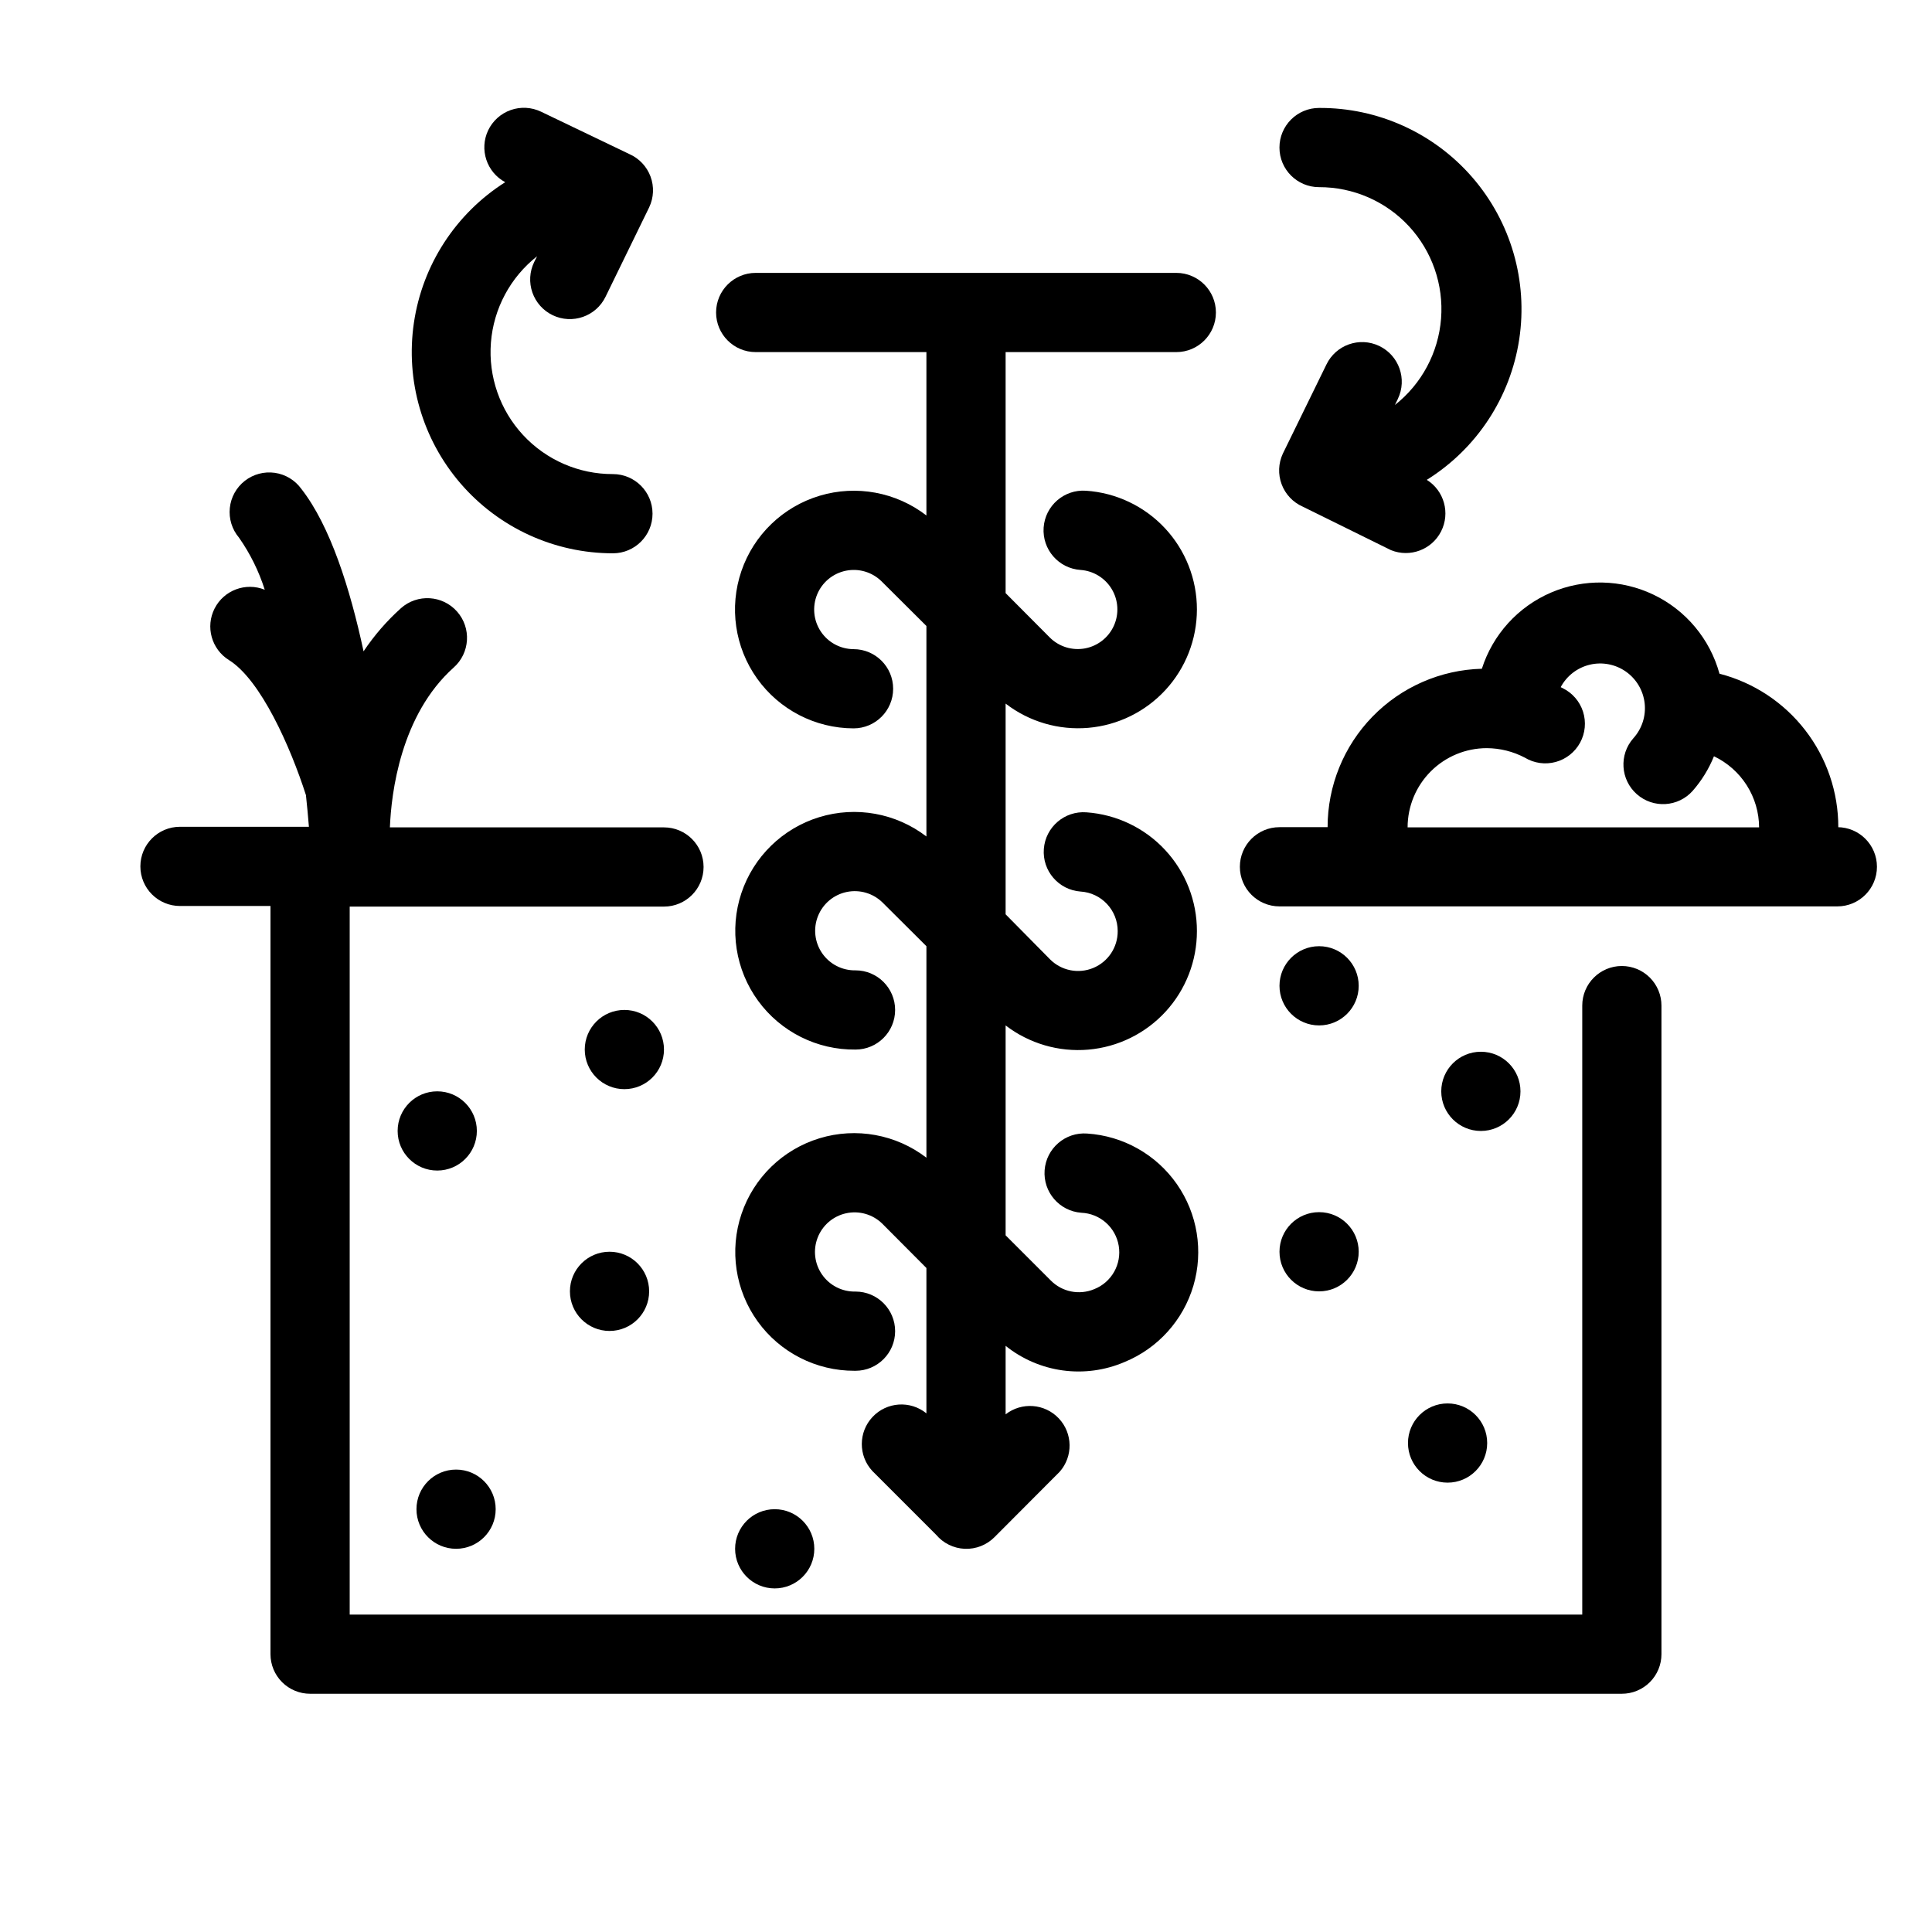
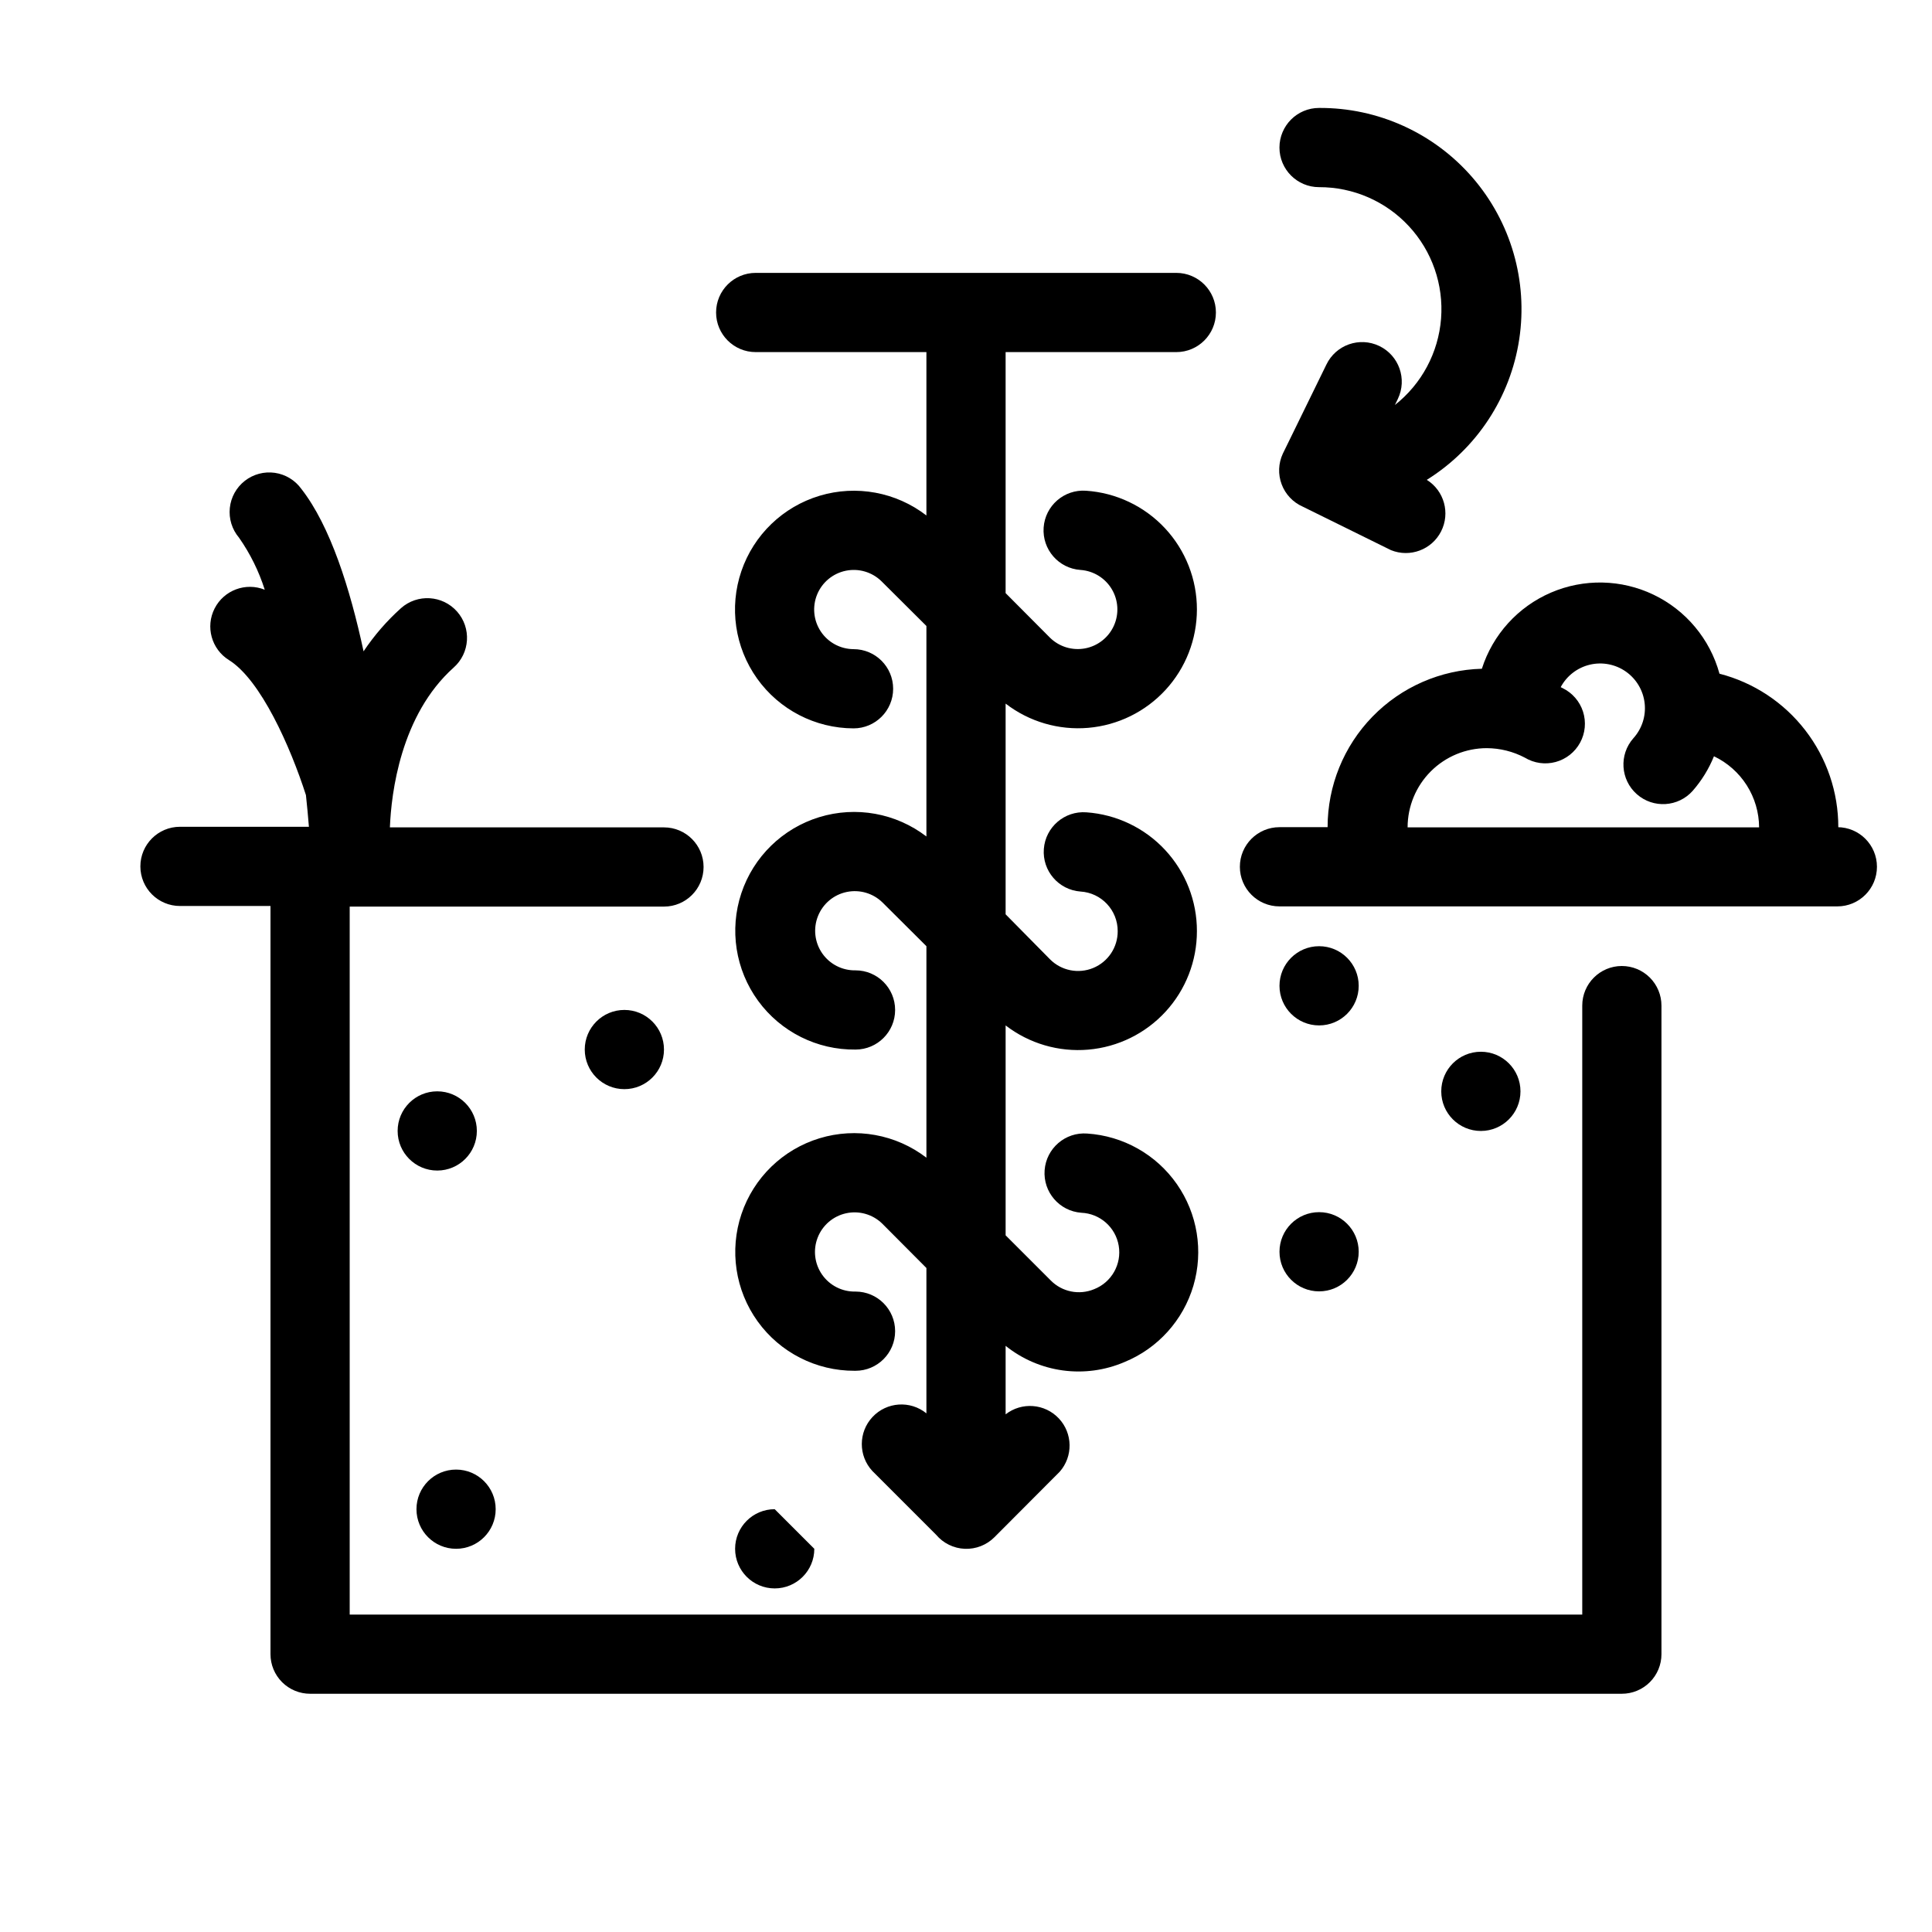
<svg xmlns="http://www.w3.org/2000/svg" fill="#000000" width="800px" height="800px" version="1.1" viewBox="144 144 512 512">
  <g>
    <path d="m573.81 400c-5.797 0-10.496 4.699-10.496 10.496v161.38h-326.64v-187.62h83.285c5.797 0 10.496-4.699 10.496-10.496 0-5.797-4.699-10.496-10.496-10.496h-72.633c0.367-9.078 2.832-29.758 16.898-42.352 4.348-3.856 4.75-10.504 0.895-14.852s-10.504-4.746-14.852-0.891c-3.769 3.387-7.102 7.231-9.918 11.441-3.57-16.637-8.816-33.219-16.48-43.035-1.668-2.32-4.207-3.863-7.035-4.269-2.828-0.402-5.699 0.359-7.949 2.117-2.254 1.762-3.691 4.359-3.981 7.203-0.293 2.84 0.586 5.68 2.434 7.859 2.965 4.227 5.262 8.883 6.824 13.801-5.047-2.039-10.816 0.117-13.289 4.965-2.469 4.848-0.828 10.781 3.789 13.668 8.449 5.246 16.32 23.039 20.414 35.793 0.316 2.938 0.578 5.719 0.789 8.398l-34.168-0.004c-5.797 0-10.496 4.699-10.496 10.496 0 5.797 4.699 10.496 10.496 10.496h23.984v198.27c0 2.785 1.105 5.453 3.074 7.422s4.641 3.074 7.422 3.074h347.63c2.785 0 5.453-1.105 7.422-3.074s3.074-4.637 3.074-7.422v-171.87c0-2.785-1.105-5.453-3.074-7.422s-4.637-3.074-7.422-3.074z" />
    <path d="m344.27 237.31h45.238v43.297c-8.039-6.203-18.574-8.148-28.301-5.227-9.723 2.922-17.441 10.352-20.73 19.957-3.285 9.605-1.742 20.207 4.152 28.477 5.894 8.266 15.41 13.188 25.566 13.211 5.797 0 10.496-4.699 10.496-10.496s-4.699-10.496-10.496-10.496c-3.492-0.023-6.742-1.773-8.676-4.68s-2.297-6.582-0.973-9.809c1.328-3.227 4.172-5.582 7.59-6.289 3.418-0.703 6.961 0.336 9.457 2.777l11.914 11.859v55.785c-8.082-6.199-18.664-8.105-28.402-5.121-9.738 2.988-17.43 10.5-20.645 20.164-3.215 9.664-1.555 20.289 4.449 28.512 6.008 8.227 15.625 13.039 25.809 12.914 5.797 0 10.496-4.699 10.496-10.496 0-5.797-4.699-10.496-10.496-10.496-3.519 0.066-6.836-1.633-8.836-4.527-2-2.898-2.414-6.602-1.105-9.867 1.309-3.269 4.164-5.664 7.609-6.375 3.449-0.715 7.023 0.344 9.523 2.82l11.598 11.547v56.051c-8.062-6.188-18.617-8.105-28.34-5.144-9.723 2.961-17.418 10.43-20.668 20.059-3.246 9.629-1.648 20.234 4.293 28.48 5.945 8.242 15.5 13.109 25.664 13.074h0.262c5.797 0 10.496-4.699 10.496-10.496 0-5.797-4.699-10.496-10.496-10.496-3.508 0.082-6.828-1.594-8.844-4.469s-2.461-6.566-1.184-9.836c1.273-3.269 4.098-5.688 7.523-6.441 3.43-0.754 7.008 0.258 9.535 2.691l11.758 11.809v38.52c-4.273-3.477-10.512-3.059-14.281 0.961-3.769 4.016-3.793 10.27-0.047 14.312l16.898 16.898c1.898 2.254 4.656 3.606 7.602 3.727 2.945 0.117 5.805-1.004 7.879-3.098l17.266-17.32c3.586-4.062 3.488-10.191-0.227-14.137-3.715-3.945-9.824-4.414-14.098-1.082v-18.156c4.363 3.504 9.598 5.758 15.145 6.516s11.195-0.008 16.344-2.215c8.848-3.621 15.574-11.07 18.277-20.242 2.699-9.176 1.086-19.078-4.387-26.922-5.473-7.84-14.215-12.77-23.758-13.395-5.797-0.438-10.848 3.91-11.285 9.707-0.434 5.797 3.914 10.848 9.711 11.285 4.961 0.199 9.102 3.848 9.926 8.742 0.824 4.894-1.895 9.699-6.516 11.512-3.945 1.641-8.488 0.73-11.492-2.309l-11.965-11.965v-55.629c6.246 4.809 14.07 7.102 21.926 6.418 7.859-0.68 15.172-4.285 20.496-10.098 5.328-5.816 8.281-13.414 8.273-21.301 0.02-7.984-2.996-15.676-8.43-21.52-5.438-5.848-12.891-9.41-20.855-9.969-5.797-0.434-10.848 3.914-11.281 9.711-0.438 5.797 3.91 10.848 9.707 11.281 5.551 0.332 9.875 4.938 9.867 10.496 0.023 4.266-2.535 8.121-6.473 9.754-3.938 1.637-8.473 0.727-11.477-2.301l-11.754-11.914v-55.84c6.242 4.809 14.059 7.098 21.91 6.422 7.852-0.676 15.16-4.273 20.488-10.074 5.332-5.805 8.289-13.395 8.297-21.273 0.016-8-3.012-15.707-8.469-21.555-5.461-5.848-12.938-9.402-20.922-9.934-5.797-0.406-10.824 3.965-11.23 9.762s3.965 10.824 9.762 11.23c3.426 0.234 6.523 2.129 8.289 5.078 1.766 2.945 1.977 6.57 0.566 9.703-1.41 3.133-4.266 5.375-7.641 6.008-3.379 0.629-6.852-0.43-9.297-2.84l-11.754-11.809v-63.871h45.238c5.793 0 10.492-4.699 10.492-10.496s-4.699-10.496-10.492-10.496h-111.47c-5.797 0-10.496 4.699-10.496 10.496s4.699 10.496 10.496 10.496z" />
    <path d="m489.21 278.25 23.406 11.543c5.047 2.043 10.812-0.113 13.285-4.961s0.828-10.785-3.785-13.668c13.223-8.25 22.176-21.875 24.5-37.285 2.324-15.414-2.211-31.07-12.414-42.855-10.203-11.785-25.051-18.512-40.637-18.418-5.797 0-10.496 4.699-10.496 10.496s4.699 10.496 10.496 10.496c9.027-0.027 17.66 3.719 23.801 10.34 6.141 6.617 9.234 15.504 8.531 24.504-0.703 9.004-5.137 17.301-12.23 22.883l0.789-1.625h-0.004c2.508-5.231 0.301-11.504-4.934-14.012-5.231-2.508-11.504-0.301-14.012 4.934l-11.547 23.613c-1.184 2.555-1.297 5.473-0.309 8.105 0.984 2.637 2.988 4.766 5.559 5.91z" />
-     <path d="m306.43 290.63c5.797 0 10.496-4.699 10.496-10.496 0-5.797-4.699-10.496-10.496-10.496-9.027 0.031-17.656-3.719-23.801-10.336-6.141-6.621-9.234-15.504-8.531-24.508 0.703-9 5.137-17.297 12.234-22.883l-0.789 1.574c-1.211 2.512-1.375 5.402-0.453 8.035 0.918 2.633 2.848 4.793 5.359 6.004 5.234 2.519 11.52 0.324 14.039-4.906l11.547-23.672c1.219-2.559 1.348-5.508 0.359-8.168-0.988-2.656-3.012-4.805-5.609-5.949l-23.406-11.23c-2.512-1.203-5.398-1.363-8.027-0.438-2.629 0.926-4.781 2.859-5.984 5.371-2.398 5.055-0.414 11.102 4.516 13.75-13.094 8.305-21.922 21.891-24.191 37.227-2.269 15.336 2.25 30.898 12.375 42.633 10.129 11.738 24.863 18.488 40.363 18.488z" />
    <path d="m270.37 443.71c0 5.797-4.699 10.496-10.496 10.496s-10.496-4.699-10.496-10.496 4.699-10.496 10.496-10.496 10.496 4.699 10.496 10.496" />
-     <path d="m316.03 486.22c0 5.797-4.699 10.496-10.496 10.496s-10.496-4.699-10.496-10.496 4.699-10.496 10.496-10.496 10.496 4.699 10.496 10.496" />
-     <path d="m538.12 526.42c0 5.797-4.699 10.496-10.496 10.496s-10.496-4.699-10.496-10.496 4.699-10.496 10.496-10.496 10.496 4.699 10.496 10.496" />
    <path d="m546.94 433.22c0 5.797-4.699 10.496-10.496 10.496-5.797 0-10.496-4.699-10.496-10.496s4.699-10.496 10.496-10.496c5.797 0 10.496 4.699 10.496 10.496" />
    <path d="m504.07 405.25c0 5.797-4.699 10.496-10.496 10.496-5.797 0-10.496-4.699-10.496-10.496s4.699-10.496 10.496-10.496c5.797 0 10.496 4.699 10.496 10.496" />
    <path d="m504.07 475.73c0 5.797-4.699 10.496-10.496 10.496-5.797 0-10.496-4.699-10.496-10.496 0-5.797 4.699-10.496 10.496-10.496 5.797 0 10.496 4.699 10.496 10.496" />
    <path d="m275.36 543.95c0 5.797-4.699 10.496-10.496 10.496s-10.496-4.699-10.496-10.496 4.699-10.496 10.496-10.496 10.496 4.699 10.496 10.496" />
-     <path d="m359.8 554.45c0 5.797-4.699 10.496-10.496 10.496-5.793 0-10.492-4.699-10.492-10.496s4.699-10.496 10.492-10.496c5.797 0 10.496 4.699 10.496 10.496" />
+     <path d="m359.8 554.45c0 5.797-4.699 10.496-10.496 10.496-5.793 0-10.492-4.699-10.492-10.496s4.699-10.496 10.492-10.496" />
    <path d="m319.96 422.14c0 5.797-4.699 10.496-10.496 10.496s-10.496-4.699-10.496-10.496 4.699-10.496 10.496-10.496 10.496 4.699 10.496 10.496" />
    <path d="m631.17 363.26c0.02-9.32-3.066-18.379-8.77-25.754-5.699-7.375-13.691-12.641-22.719-14.969-2.512-9.168-8.875-16.801-17.441-20.918-8.57-4.121-18.5-4.328-27.234-0.57-8.73 3.762-15.406 11.121-18.297 20.176-10.945 0.285-21.344 4.836-28.98 12.68s-11.906 18.355-11.902 29.305h-12.754c-5.797 0-10.496 4.699-10.496 10.496s4.699 10.496 10.496 10.496h147.84c5.797 0 10.496-4.699 10.496-10.496s-4.699-10.496-10.496-10.496zm-114.14 0c0-5.566 2.215-10.906 6.148-14.844 3.938-3.938 9.277-6.148 14.844-6.148 3.516 0.02 6.969 0.883 10.078 2.519 2.453 1.48 5.402 1.895 8.168 1.145s5.106-2.598 6.473-5.113c1.371-2.516 1.652-5.484 0.781-8.215-0.875-2.727-2.824-4.981-5.398-6.238l-0.523-0.262c1.598-2.996 4.406-5.164 7.715-5.953 3.305-0.785 6.789-0.117 9.57 1.836 2.777 1.953 4.586 5.008 4.965 8.383 0.379 3.379-0.711 6.754-2.992 9.273-3.84 4.348-3.43 10.988 0.918 14.828 4.348 3.84 10.988 3.43 14.828-0.918 2.367-2.711 4.266-5.797 5.613-9.133 3.566 1.699 6.578 4.367 8.695 7.699 2.117 3.332 3.25 7.195 3.269 11.141z" />
  </g>
</svg>